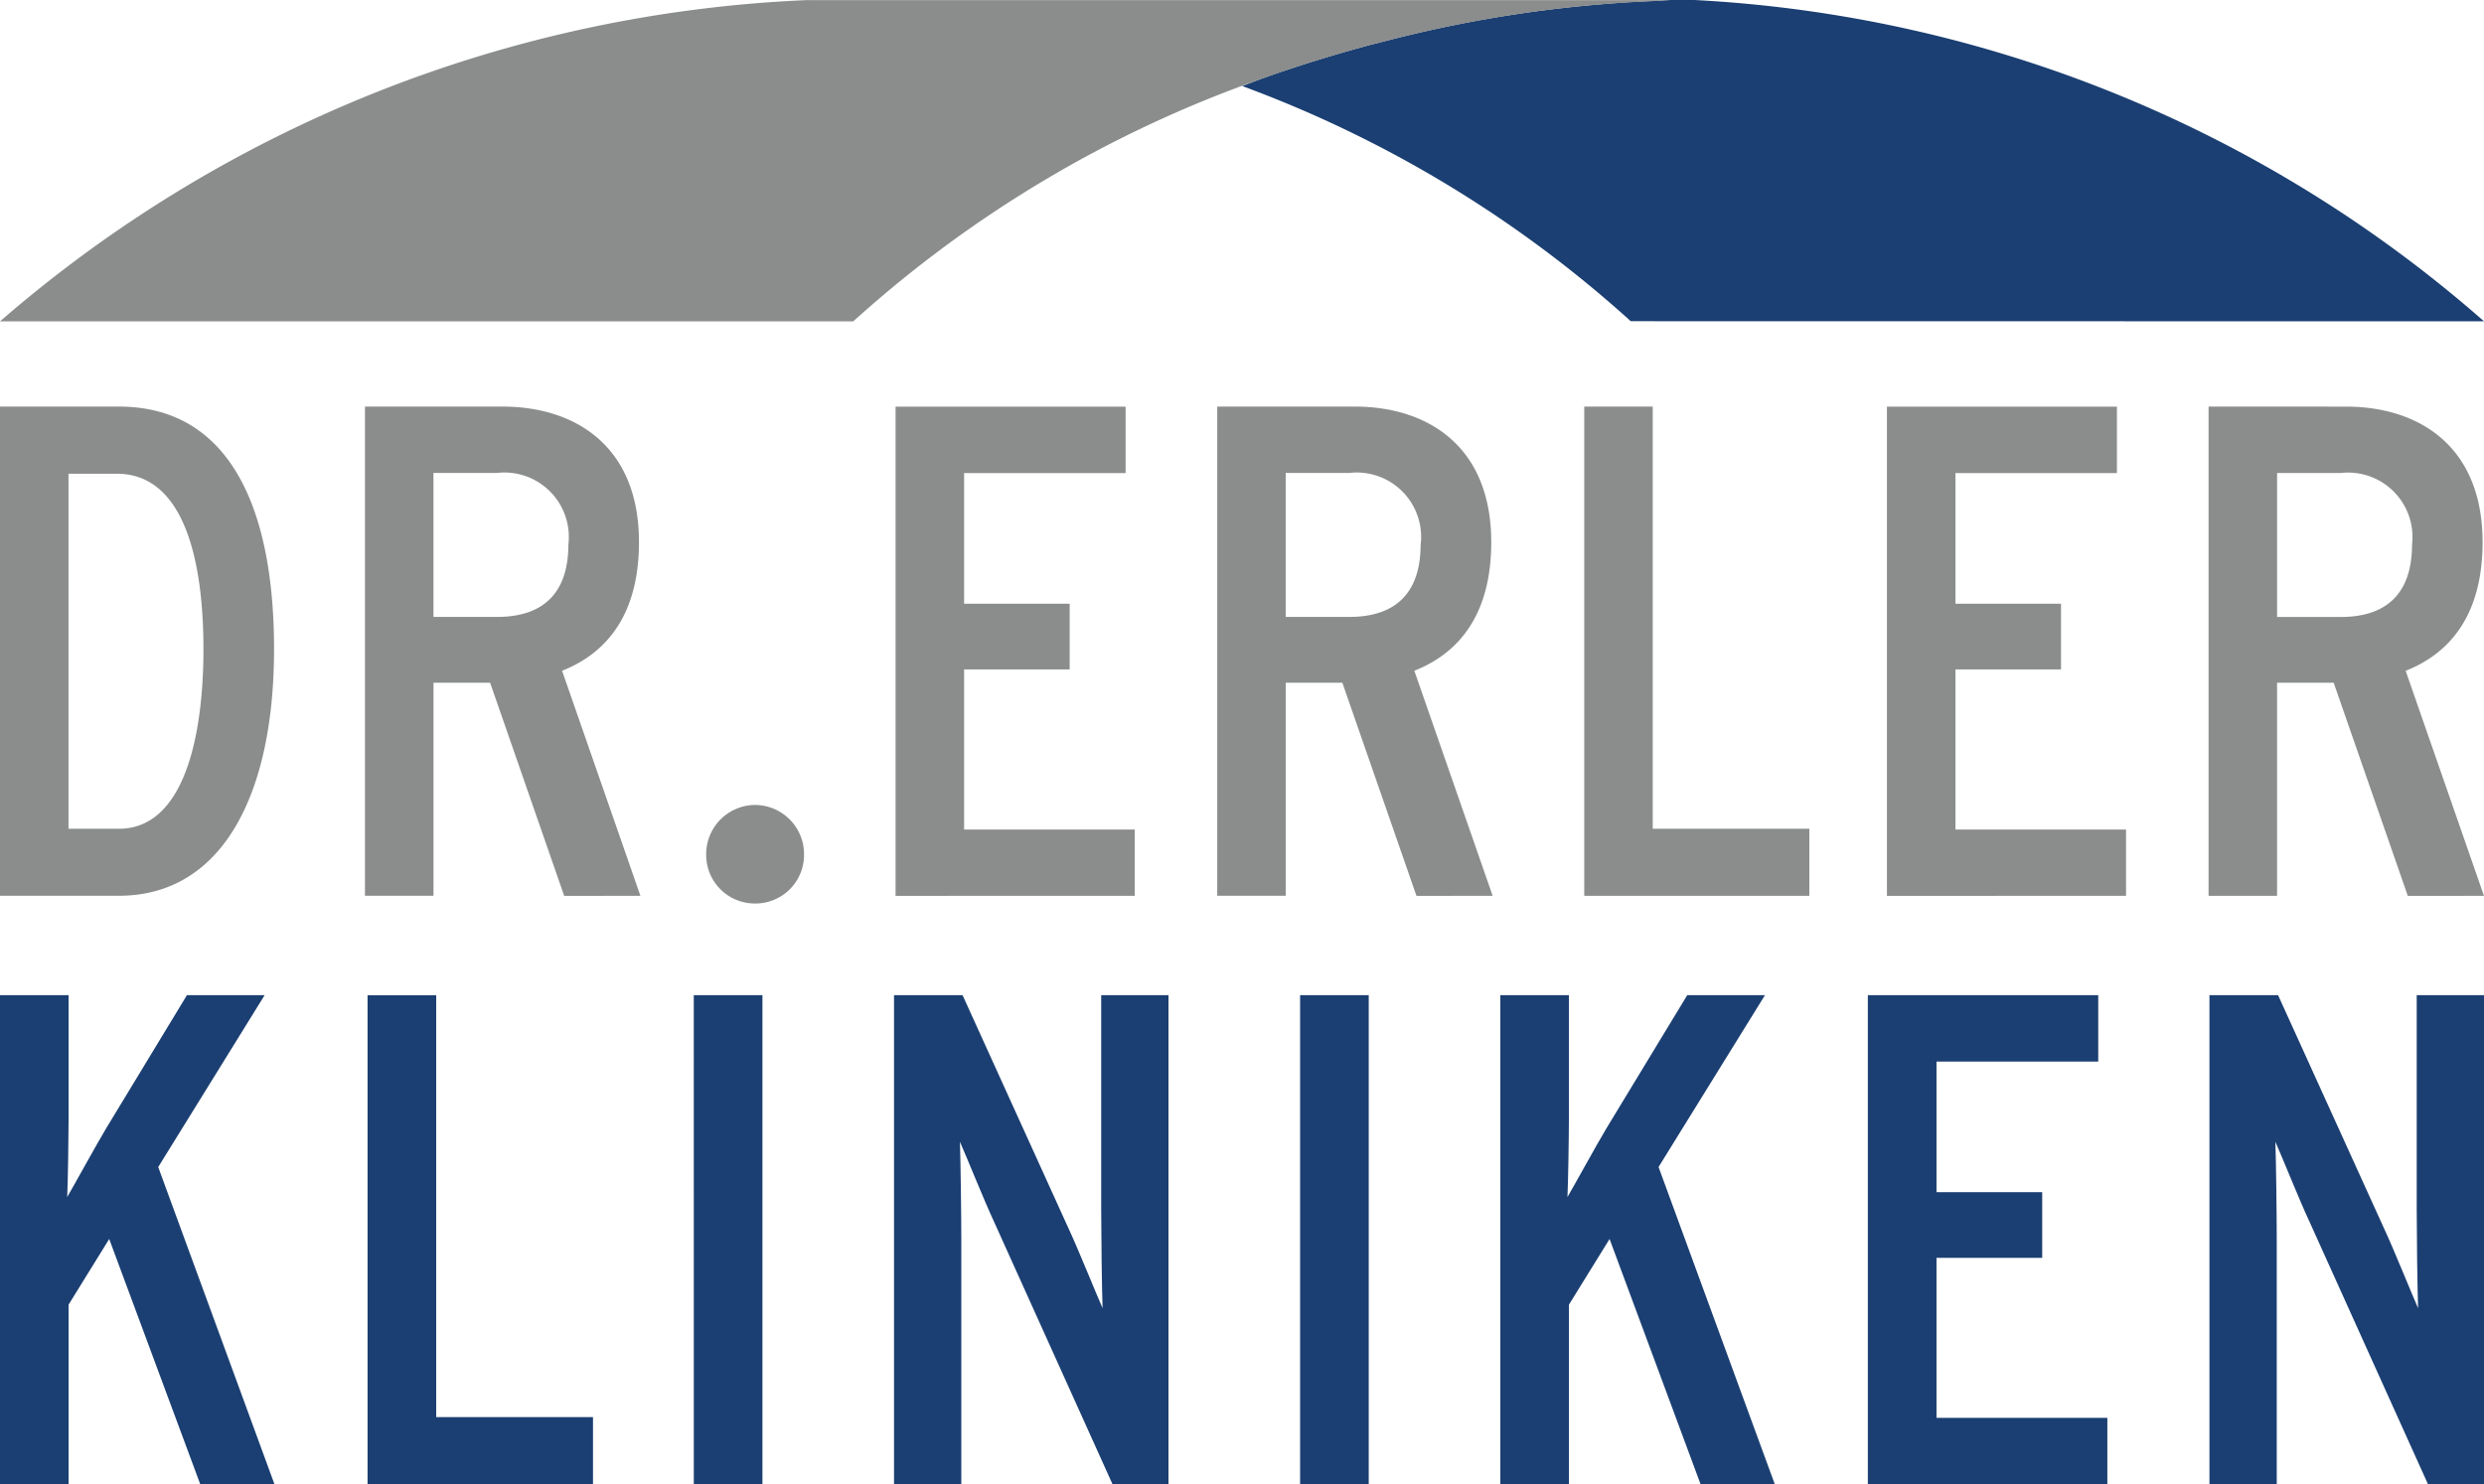
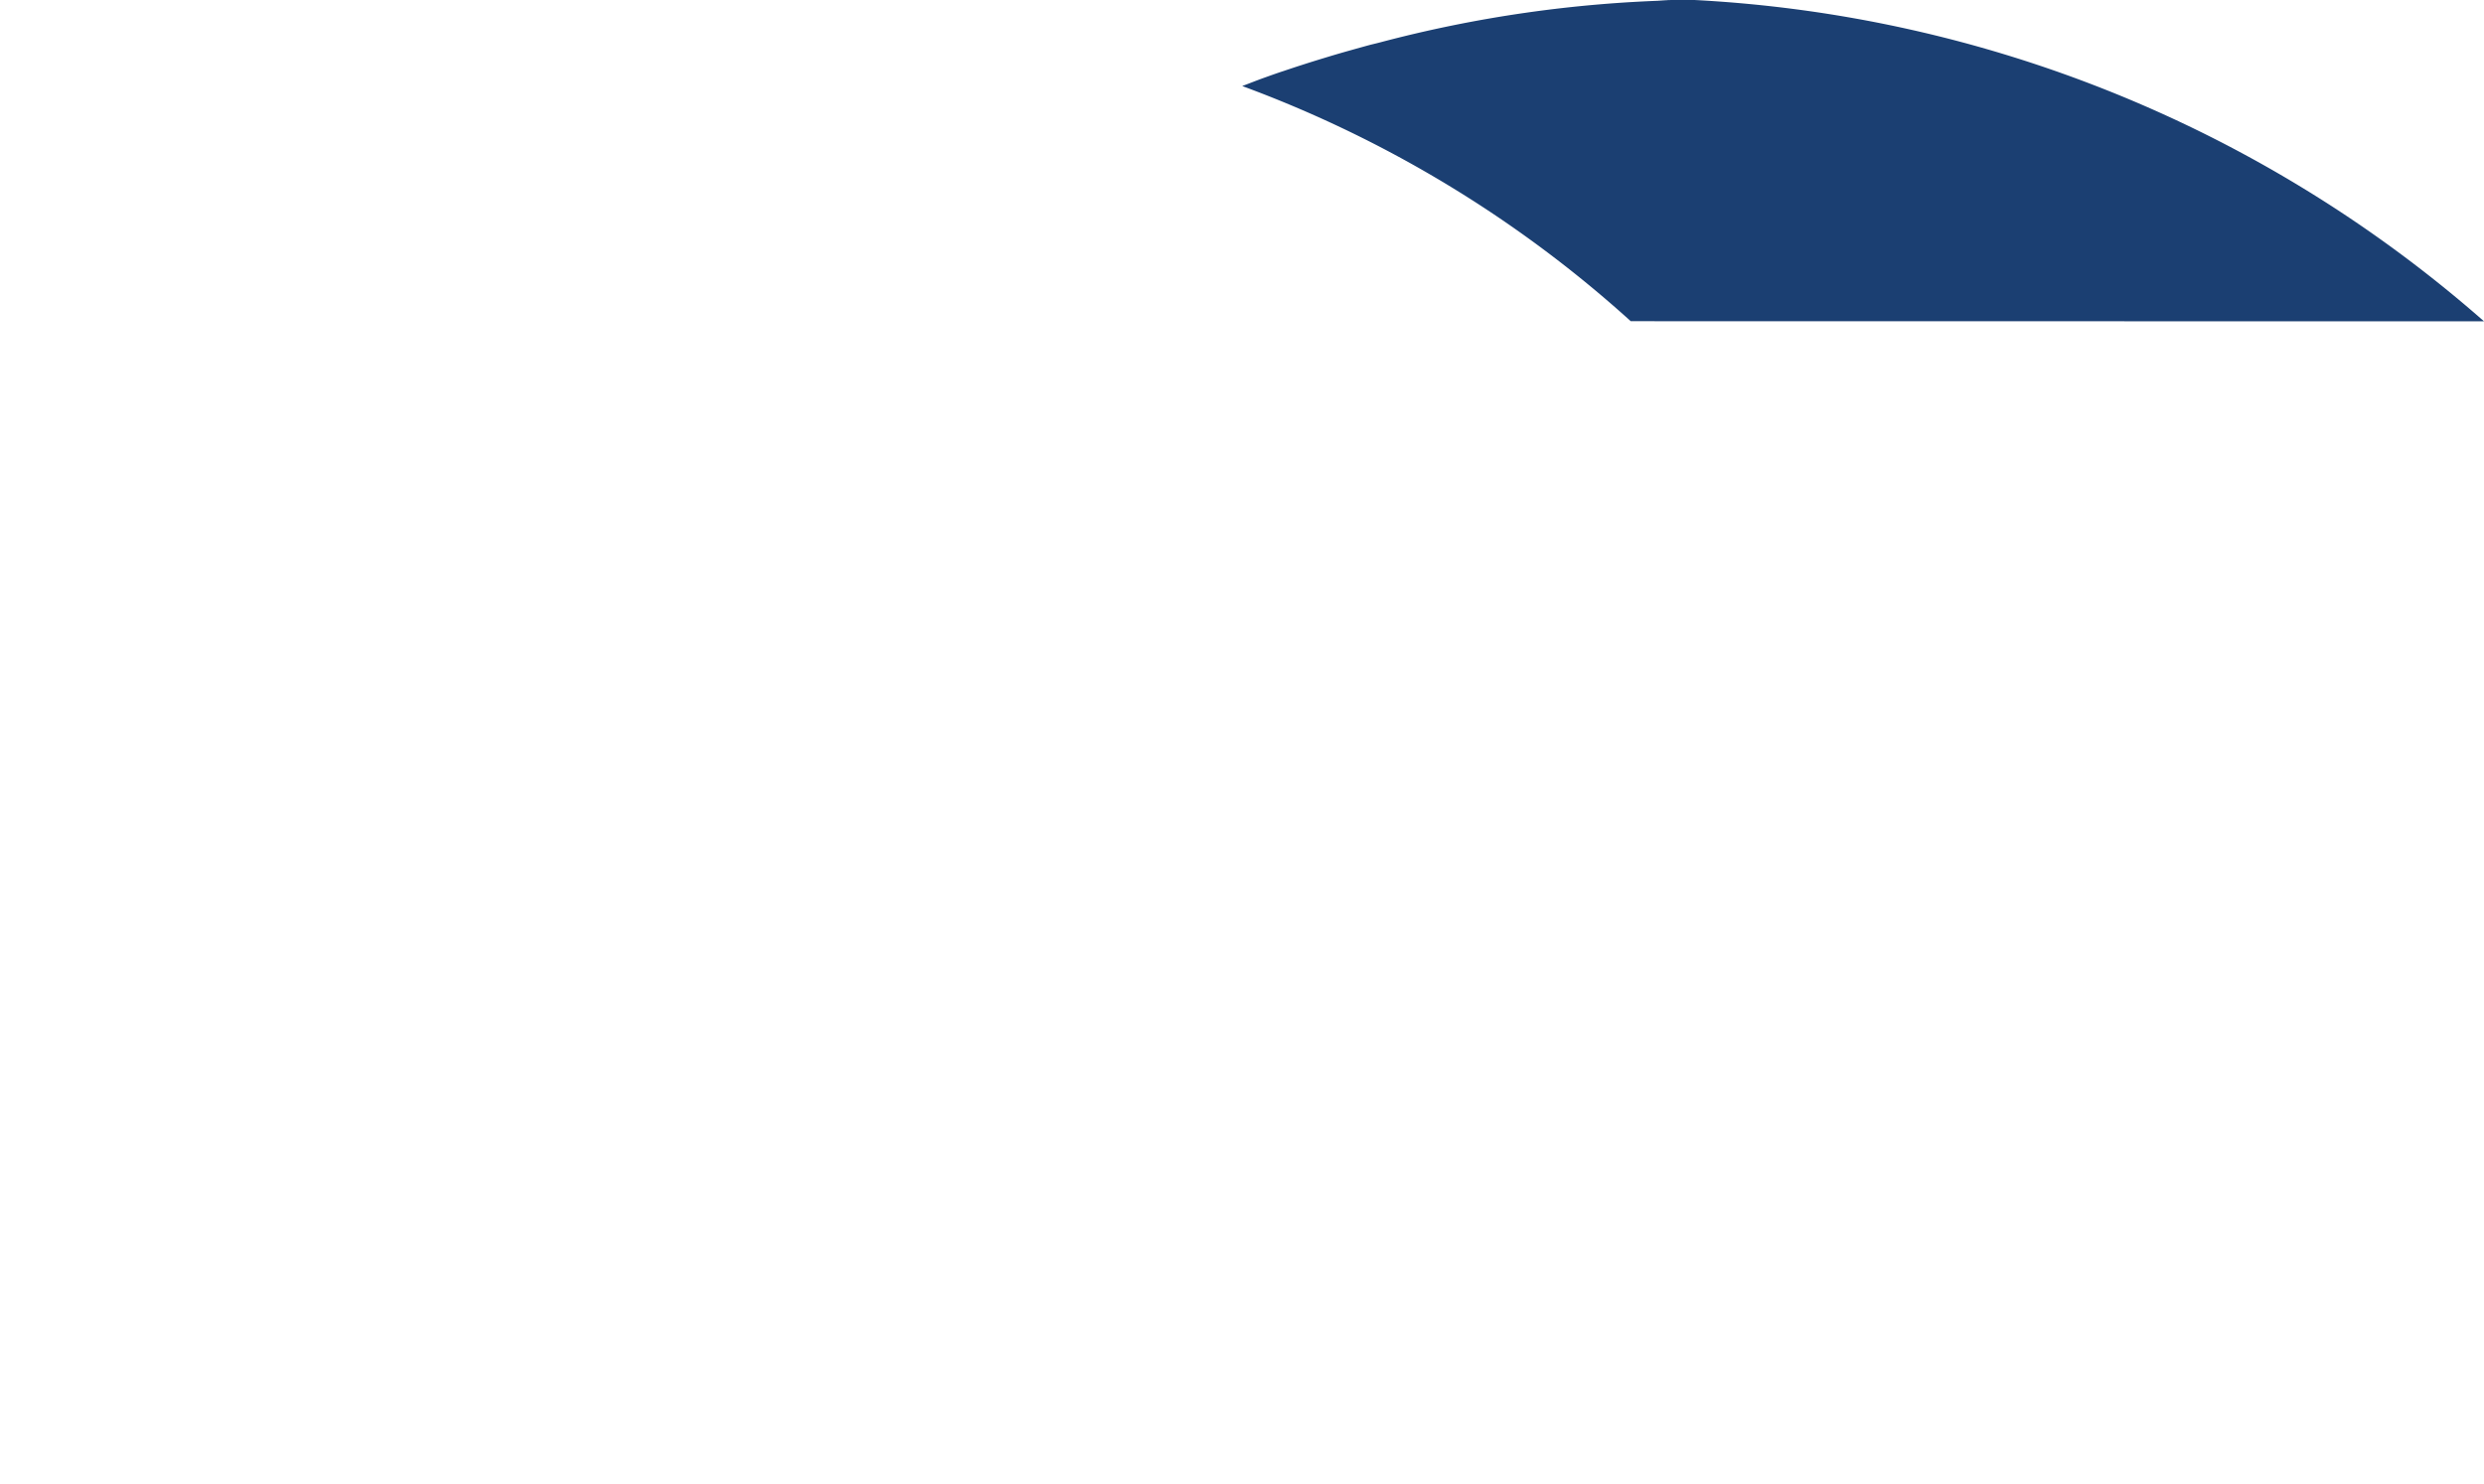
<svg xmlns="http://www.w3.org/2000/svg" data-name="Logo – Kliniken" height="72.815" id="Logo_Kliniken" viewBox="0 0 121.829 72.815" width="121.829">
  <path d="M100.943-159.793a63.687,63.687,0,0,0-38.722-15.764H61.037c-.166,0-.361.008-.589.015h.688c.3,0,.473,0,.473,0h-.473a62.55,62.55,0,0,0-14.383,2.077c-.137.035-.271.067-.408.1-.329.088-.663.183-1,.277-.234.065-.467.132-.7.2-.294.087-.592.178-.889.269s-.566.177-.852.269-.558.183-.84.278c-.309.1-.621.213-.933.324-.359.128-.729.277-1.093.412a58.553,58.553,0,0,1,19.056,11.537Z" data-name="Pfad 150283" fill="#1b3f72" id="Pfad_150283" transform="translate(20.887 175.557)" />
-   <path d="M39.635-175.555A64.54,64.54,0,0,0,0-159.791H41.849a58.872,58.872,0,0,1,20.168-11.95q.47-.167.933-.324.422-.144.84-.278c.286-.093.569-.181.852-.269s.595-.183.889-.269c.237-.068.47-.135.7-.2.335-.094.67-.189,1-.277.137-.036.271-.068.408-.1a62.559,62.559,0,0,1,14.383-2.077h-.688c.257-.009.488-.014.66-.017,0,0-41.447,0-42.36,0m42.387.015H82.5s-.172,0-.473,0" data-name="Pfad 150284" fill="#8b8d8d" id="Pfad_150284" transform="translate(0 175.557)" />
-   <path d="M13.441-150.549c0-7.132-2.3-11.9-7.611-11.9H0v24H5.83c5.075,0,7.611-4.971,7.611-12.1m-3.463,0c0,4.218-.925,8.812-4.148,8.812H3.36v-17.418H5.726c3.36,0,4.252,4.389,4.252,8.607m21.431,12.1-3.841-11.041c2.263-.892,3.771-2.846,3.771-6.309,0-4.766-3.188-6.651-6.686-6.651H17.9v24h3.361V-148.9h2.777l3.634,10.458Zm-3.532-17.247c0,2.5-1.338,3.565-3.5,3.565H21.259v-7.064h3.119a3.161,3.161,0,0,1,3.5,3.5m11.557,15.224a2.415,2.415,0,0,0-2.4-2.435,2.414,2.414,0,0,0-2.4,2.435,2.384,2.384,0,0,0,2.4,2.4,2.385,2.385,0,0,0,2.4-2.4m16.218,2.022V-141.7H47.286v-7.853h5.177v-3.223H47.286v-6.412h7.92v-3.256H43.924v24Zm17.555,0-3.841-11.041c2.264-.892,3.772-2.846,3.772-6.309,0-4.766-3.188-6.651-6.686-6.651H59.7v24h3.36V-148.9h2.777l3.635,10.458Zm-3.532-17.247c0,2.5-1.336,3.565-3.5,3.565H63.058v-7.064h3.121a3.159,3.159,0,0,1,3.5,3.5M88.74-138.446v-3.291H81.059v-20.71H77.7v24Zm15.533,0V-141.7H95.907v-7.853h5.177v-3.223H95.907v-6.412h7.92v-3.256H92.546v24Zm17.555,0-3.841-11.041c2.263-.892,3.772-2.846,3.772-6.309,0-4.766-3.189-6.651-6.686-6.651H108.32v24h3.36V-148.9h2.777l3.635,10.458ZM118.3-155.692c0,2.5-1.338,3.565-3.5,3.565h-3.119v-7.064H114.8a3.16,3.16,0,0,1,3.5,3.5" data-name="Pfad 150285" fill="#8b8d8d" id="Pfad_150285" transform="translate(0 182.396)" />
-   <path d="M13.461-119.48,7.76-135.04l5.219-8.432H9.168l-3.949,6.513c-.514.857-1.544,2.742-1.923,3.392.035-.753.068-2.947.068-3.838v-6.067H0v23.992H3.364v-8.809l1.992-3.221,4.465,12.03Zm15.623,0v-3.29h-7.69v-20.7H18.027v23.992Zm4.944,0h3.366v-23.992H34.027Zm23.281,0v-23.992h-3.3v10.556c0,1.166.033,3.908.068,4.8-.309-.686-1.2-2.914-1.683-3.941l-5.184-11.414H43.848v23.992h3.3v-12c0-1.166-.035-3.908-.068-4.8.307.686,1.2,2.914,1.681,3.941l5.8,12.853Zm6.455,0h3.366v-23.992H63.764Zm23.281,0-5.7-15.561,5.219-8.432H82.752L78.8-136.959c-.514.857-1.544,2.742-1.923,3.392.035-.753.07-2.947.07-3.838v-6.067H73.584v23.992H76.95v-8.809l1.992-3.221,4.463,12.03Zm16.311,0v-3.256H94.977v-7.849h5.184v-3.221H94.977v-6.409h7.932v-3.256h-11.3v23.992Zm18.473,0v-23.992h-3.3v10.556c0,1.166.033,3.908.068,4.8-.309-.686-1.2-2.914-1.683-3.941l-5.184-11.414h-3.366v23.992h3.3v-12c0-1.166-.033-3.908-.068-4.8.309.686,1.2,2.914,1.683,3.941l5.8,12.853Z" data-name="Pfad 150286" fill="#1b3f72" id="Pfad_150286" transform="translate(0 192.295)" />
</svg>